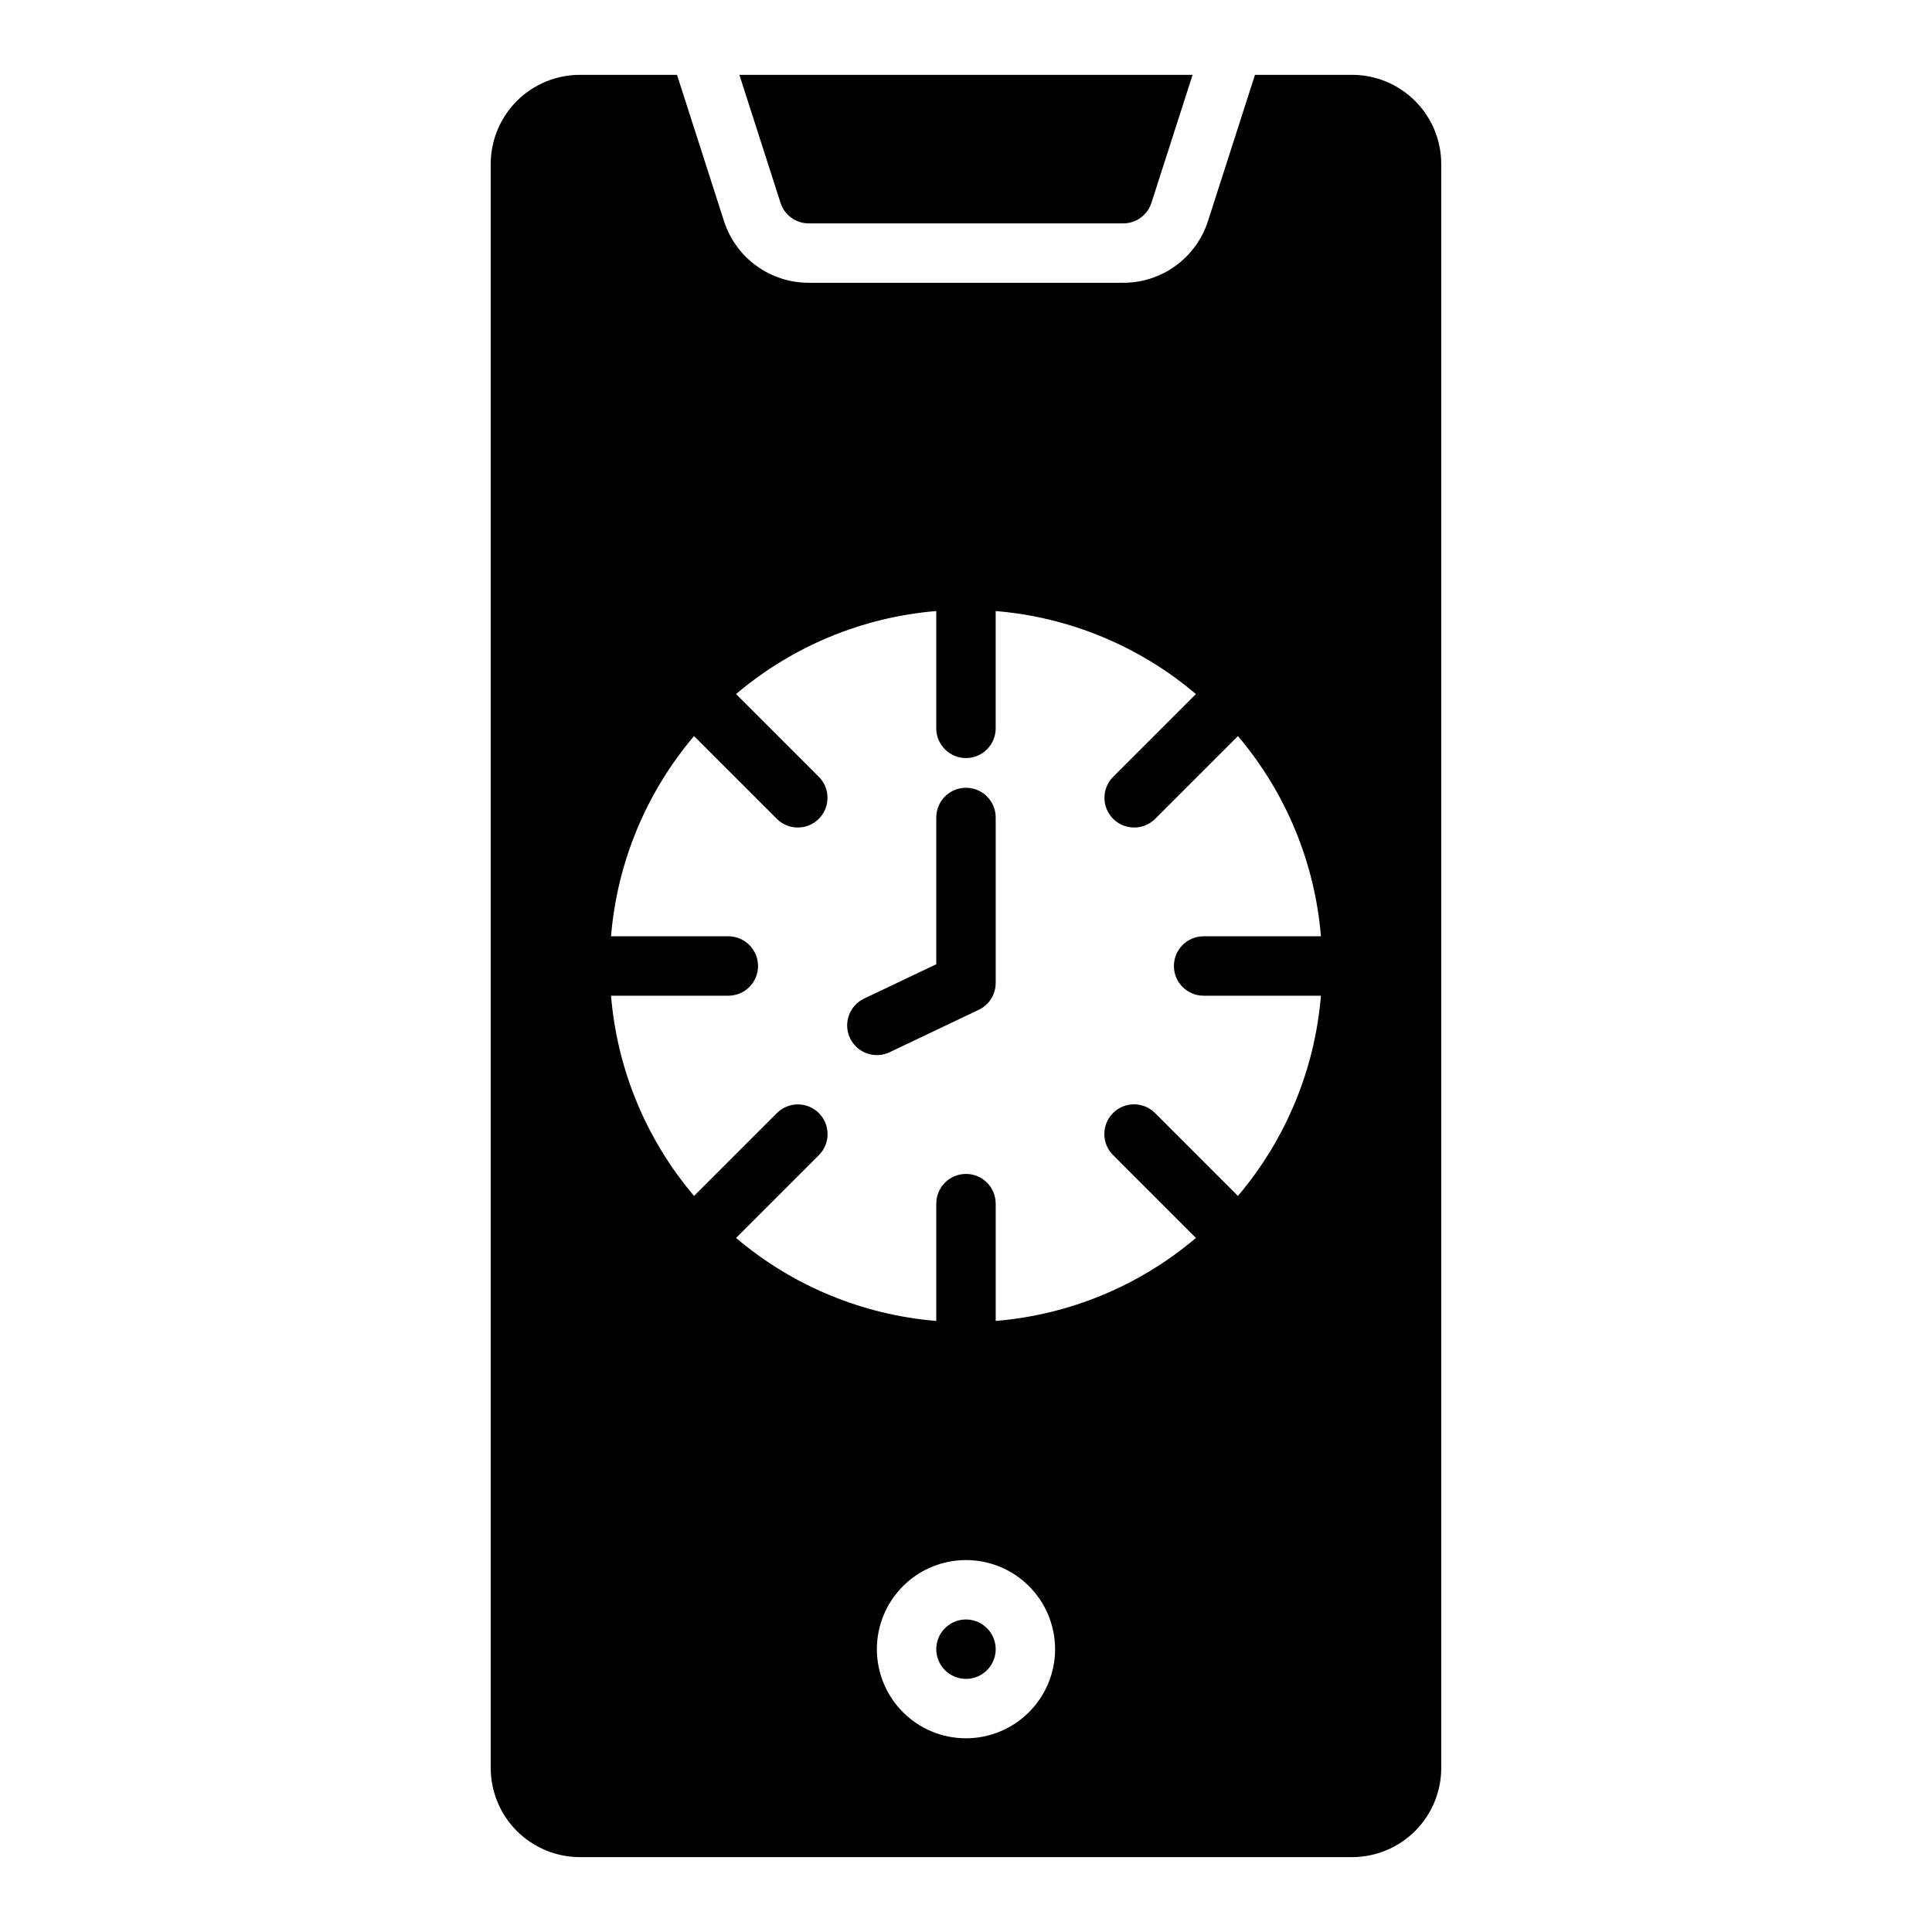
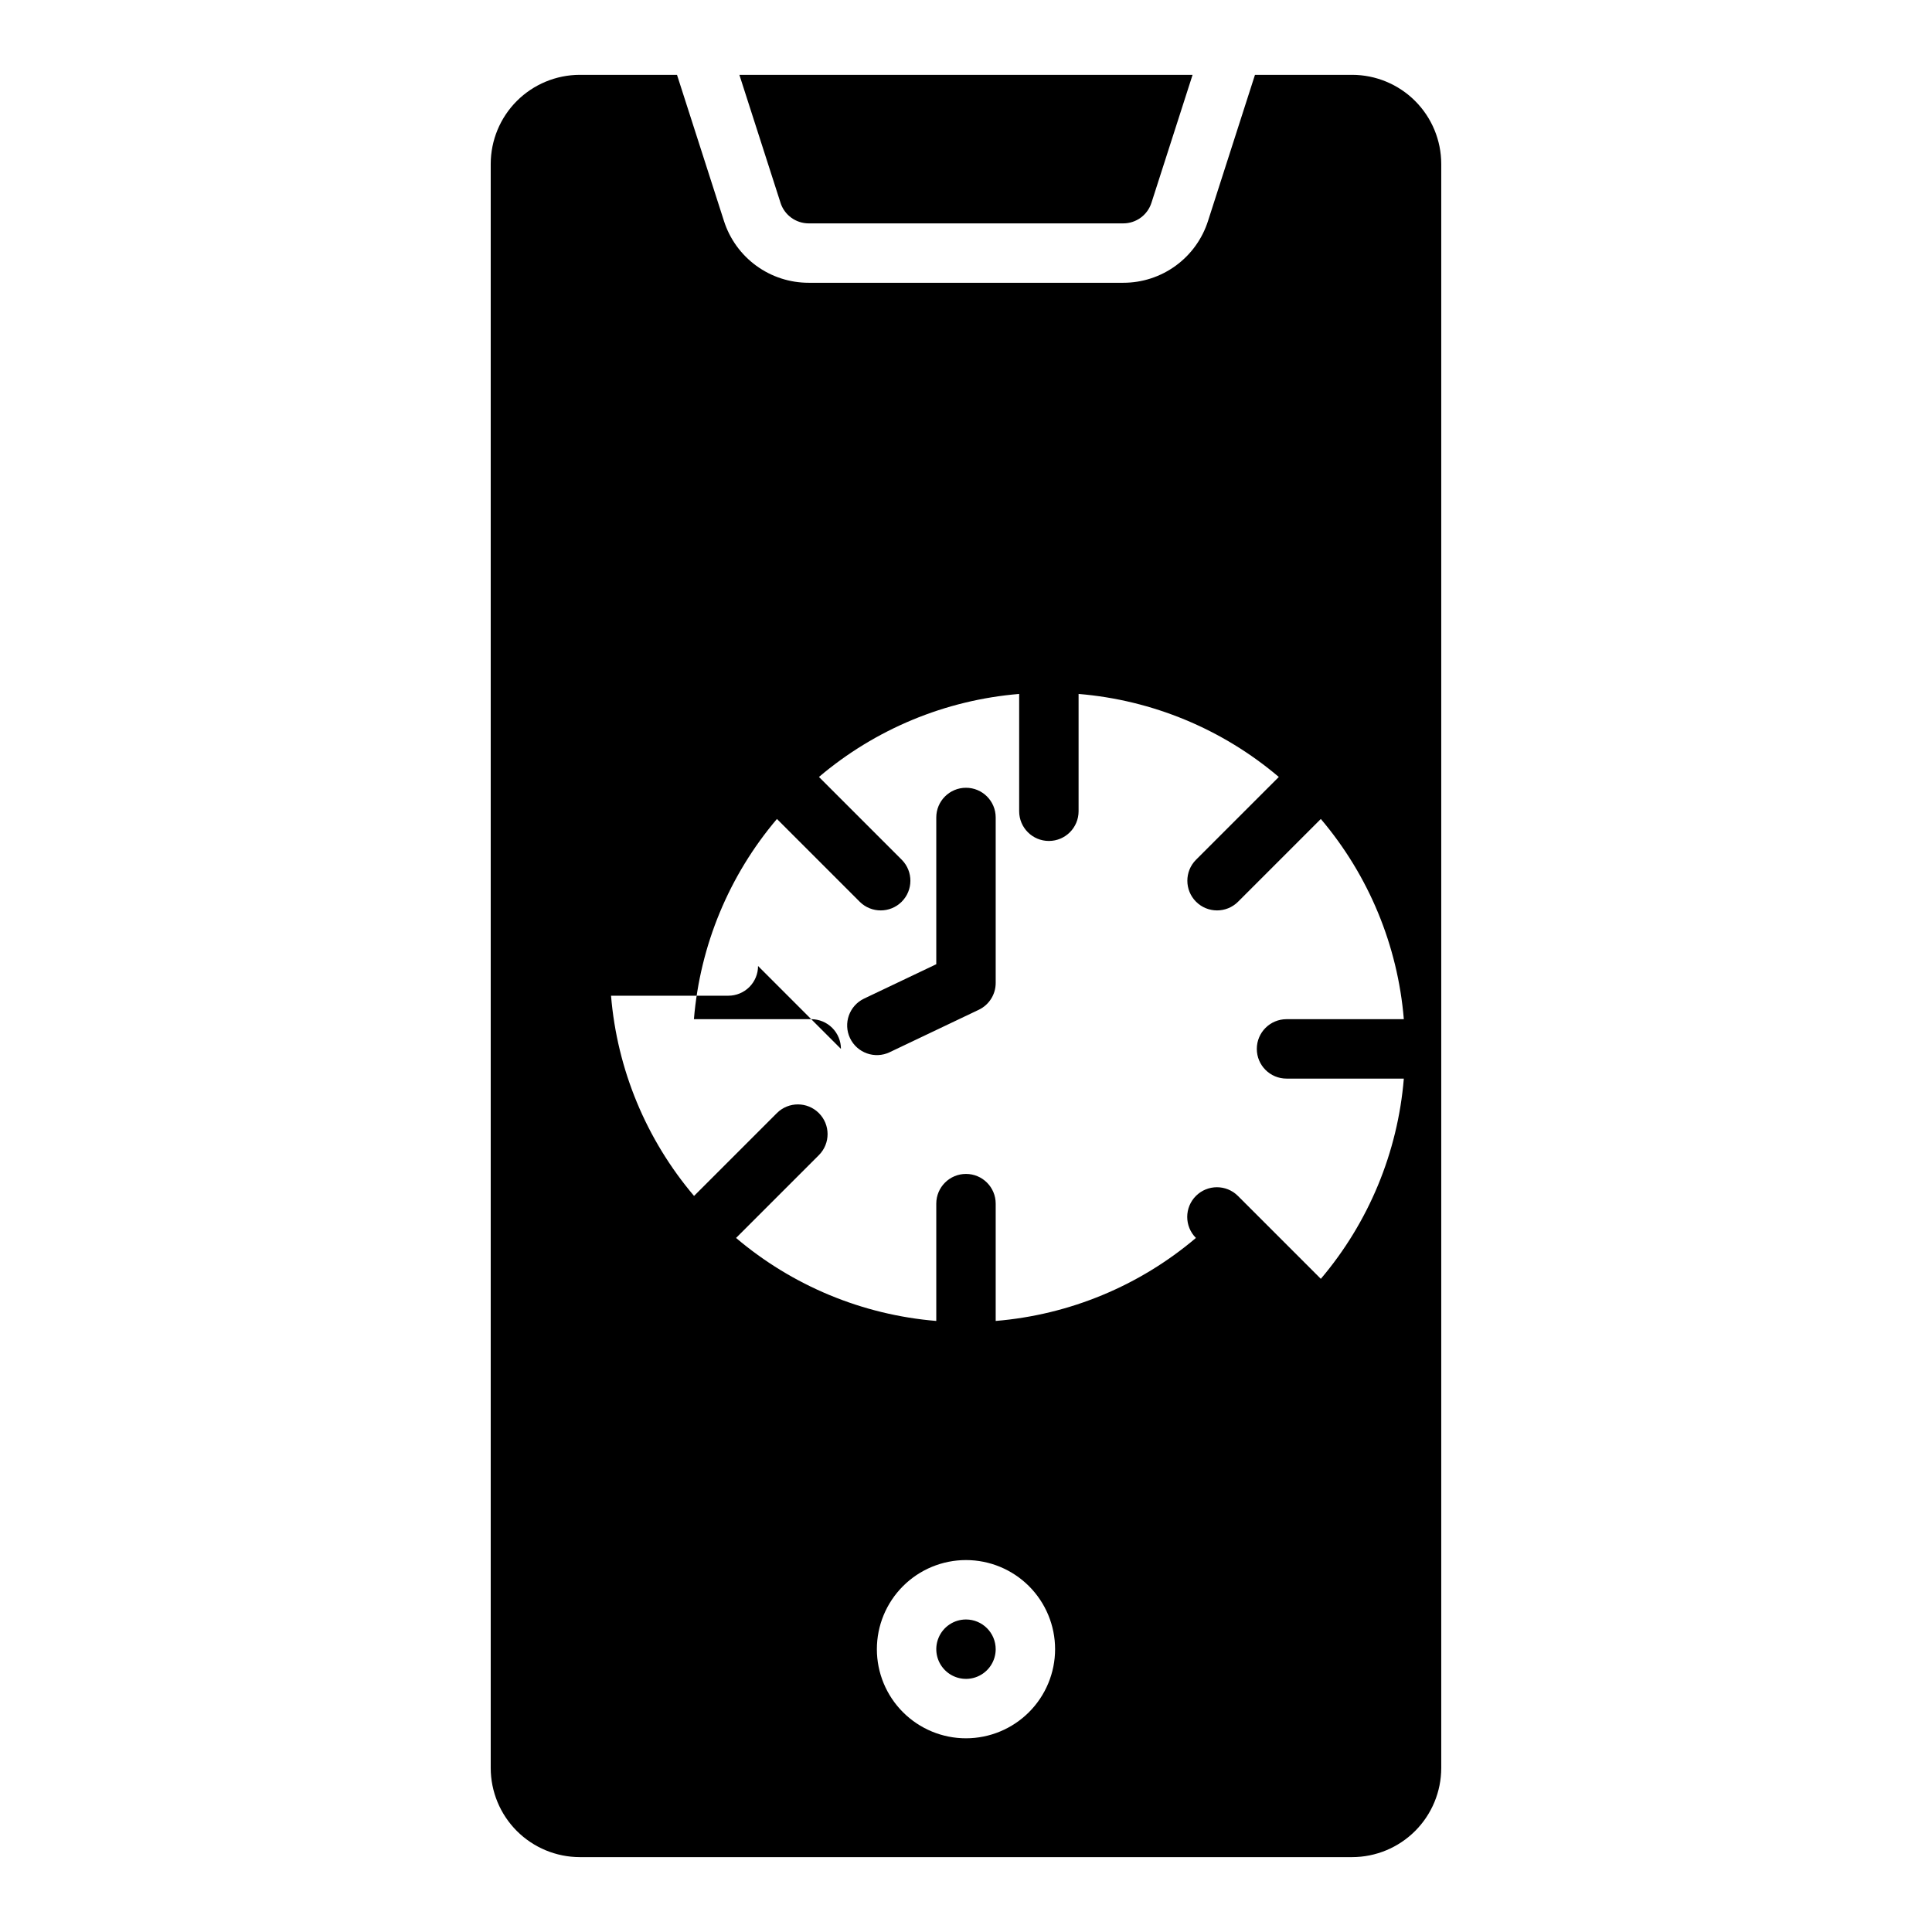
<svg xmlns="http://www.w3.org/2000/svg" fill="#000000" width="800px" height="800px" version="1.1" viewBox="144 144 512 512">
-   <path d="m369.27 419.13c-1.867-3.926-0.203-8.621 3.723-10.492l19.129-9.109v-38.891c0-4.348 3.527-7.871 7.875-7.871s7.871 3.523 7.871 7.871v43.859c0 3.035-1.746 5.801-4.484 7.106l-23.617 11.246v0.004c-3.926 1.859-8.621 0.195-10.496-3.723zm30.727 154.05c-3.184 0-6.055 1.918-7.273 4.859-1.219 2.941-0.547 6.328 1.707 8.578 2.25 2.25 5.637 2.926 8.578 1.707 2.941-1.219 4.859-4.09 4.859-7.273-0.008-4.344-3.527-7.867-7.871-7.871zm-41.66-369.98h83.316c3.426 0.008 6.457-2.203 7.496-5.465l10.895-33.898h-120.1l10.898 33.895h-0.004c1.039 3.262 4.074 5.473 7.496 5.469zm-84.293 409.34v-425.09c0.008-6.262 2.496-12.262 6.922-16.691 4.43-4.426 10.434-6.918 16.695-6.926h25.75l12.441 38.715c1.52 4.766 4.519 8.926 8.562 11.871 4.043 2.949 8.918 4.531 13.922 4.519h83.316c5.004 0.012 9.879-1.57 13.922-4.519 4.047-2.945 7.043-7.102 8.566-11.871l12.441-38.715h25.75c6.262 0.008 12.262 2.5 16.691 6.926 4.426 4.43 6.918 10.43 6.922 16.691v425.09c-0.004 6.262-2.496 12.266-6.922 16.691-4.43 4.426-10.43 6.918-16.691 6.926h-204.67c-6.262-0.008-12.266-2.5-16.695-6.926-4.426-4.426-6.914-10.43-6.922-16.691zm149.57-31.488h-0.004c0-6.262-2.488-12.27-6.914-16.699-4.43-4.43-10.438-6.918-16.699-6.918-6.266 0-12.273 2.488-16.699 6.918-4.43 4.43-6.918 10.438-6.918 16.699 0 6.266 2.488 12.27 6.918 16.699 4.426 4.43 10.434 6.918 16.699 6.918 6.262-0.008 12.262-2.496 16.691-6.926 4.426-4.426 6.918-10.43 6.922-16.691zm-78.723-181.05c0 2.086-0.828 4.09-2.305 5.566-1.477 1.477-3.481 2.305-5.566 2.305h-31.09c1.613 19.551 9.309 38.102 22 53.062l21.969-21.969c3.078-3.059 8.047-3.047 11.113 0.02s3.074 8.035 0.02 11.113l-21.969 21.969c14.957 12.688 33.512 20.383 53.059 21.996v-31.086c0-4.348 3.527-7.875 7.875-7.875s7.871 3.527 7.871 7.875v31.09-0.004c19.551-1.613 38.105-9.305 53.062-21.996l-21.969-21.969c-3.074-3.074-3.074-8.059 0-11.133 3.074-3.074 8.059-3.074 11.133 0l21.969 21.969c12.691-14.961 20.383-33.512 21.996-53.062h-31.086c-4.348 0-7.875-3.523-7.875-7.871s3.527-7.875 7.875-7.875h31.09-0.004c-1.613-19.547-9.309-38.102-21.996-53.059l-21.969 21.969c-3.082 3.035-8.035 3.019-11.098-0.039-3.059-3.059-3.074-8.016-0.035-11.094l21.969-21.969c-14.957-12.691-33.512-20.387-53.062-22v31.09c0 4.348-3.523 7.871-7.871 7.871s-7.875-3.523-7.875-7.871v-31.09c-19.547 1.613-38.102 9.309-53.059 22l21.969 21.969c3.035 3.078 3.019 8.035-0.039 11.094s-8.016 3.074-11.094 0.039l-21.969-21.969c-12.691 14.957-20.387 33.512-22 53.059h31.09c2.086 0 4.09 0.832 5.566 2.309 1.477 1.477 2.305 3.477 2.305 5.566z" />
+   <path d="m369.27 419.13c-1.867-3.926-0.203-8.621 3.723-10.492l19.129-9.109v-38.891c0-4.348 3.527-7.871 7.875-7.871s7.871 3.523 7.871 7.871v43.859c0 3.035-1.746 5.801-4.484 7.106l-23.617 11.246v0.004c-3.926 1.859-8.621 0.195-10.496-3.723zm30.727 154.05c-3.184 0-6.055 1.918-7.273 4.859-1.219 2.941-0.547 6.328 1.707 8.578 2.25 2.25 5.637 2.926 8.578 1.707 2.941-1.219 4.859-4.09 4.859-7.273-0.008-4.344-3.527-7.867-7.871-7.871zm-41.66-369.98h83.316c3.426 0.008 6.457-2.203 7.496-5.465l10.895-33.898h-120.1l10.898 33.895h-0.004c1.039 3.262 4.074 5.473 7.496 5.469zm-84.293 409.34v-425.09c0.008-6.262 2.496-12.262 6.922-16.691 4.43-4.426 10.434-6.918 16.695-6.926h25.75l12.441 38.715c1.52 4.766 4.519 8.926 8.562 11.871 4.043 2.949 8.918 4.531 13.922 4.519h83.316c5.004 0.012 9.879-1.57 13.922-4.519 4.047-2.945 7.043-7.102 8.566-11.871l12.441-38.715h25.75c6.262 0.008 12.262 2.5 16.691 6.926 4.426 4.43 6.918 10.43 6.922 16.691v425.09c-0.004 6.262-2.496 12.266-6.922 16.691-4.43 4.426-10.43 6.918-16.691 6.926h-204.67c-6.262-0.008-12.266-2.5-16.695-6.926-4.426-4.426-6.914-10.43-6.922-16.691zm149.57-31.488h-0.004c0-6.262-2.488-12.27-6.914-16.699-4.43-4.43-10.438-6.918-16.699-6.918-6.266 0-12.273 2.488-16.699 6.918-4.43 4.43-6.918 10.438-6.918 16.699 0 6.266 2.488 12.27 6.918 16.699 4.426 4.43 10.434 6.918 16.699 6.918 6.262-0.008 12.262-2.496 16.691-6.926 4.426-4.426 6.918-10.43 6.922-16.691zm-78.723-181.05c0 2.086-0.828 4.09-2.305 5.566-1.477 1.477-3.481 2.305-5.566 2.305h-31.09c1.613 19.551 9.309 38.102 22 53.062l21.969-21.969c3.078-3.059 8.047-3.047 11.113 0.02s3.074 8.035 0.02 11.113l-21.969 21.969c14.957 12.688 33.512 20.383 53.059 21.996v-31.086c0-4.348 3.527-7.875 7.875-7.875s7.871 3.527 7.871 7.875v31.09-0.004c19.551-1.613 38.105-9.305 53.062-21.996c-3.074-3.074-3.074-8.059 0-11.133 3.074-3.074 8.059-3.074 11.133 0l21.969 21.969c12.691-14.961 20.383-33.512 21.996-53.062h-31.086c-4.348 0-7.875-3.523-7.875-7.871s3.527-7.875 7.875-7.875h31.09-0.004c-1.613-19.547-9.309-38.102-21.996-53.059l-21.969 21.969c-3.082 3.035-8.035 3.019-11.098-0.039-3.059-3.059-3.074-8.016-0.035-11.094l21.969-21.969c-14.957-12.691-33.512-20.387-53.062-22v31.09c0 4.348-3.523 7.871-7.871 7.871s-7.875-3.523-7.875-7.871v-31.09c-19.547 1.613-38.102 9.309-53.059 22l21.969 21.969c3.035 3.078 3.019 8.035-0.039 11.094s-8.016 3.074-11.094 0.039l-21.969-21.969c-12.691 14.957-20.387 33.512-22 53.059h31.09c2.086 0 4.09 0.832 5.566 2.309 1.477 1.477 2.305 3.477 2.305 5.566z" />
</svg>